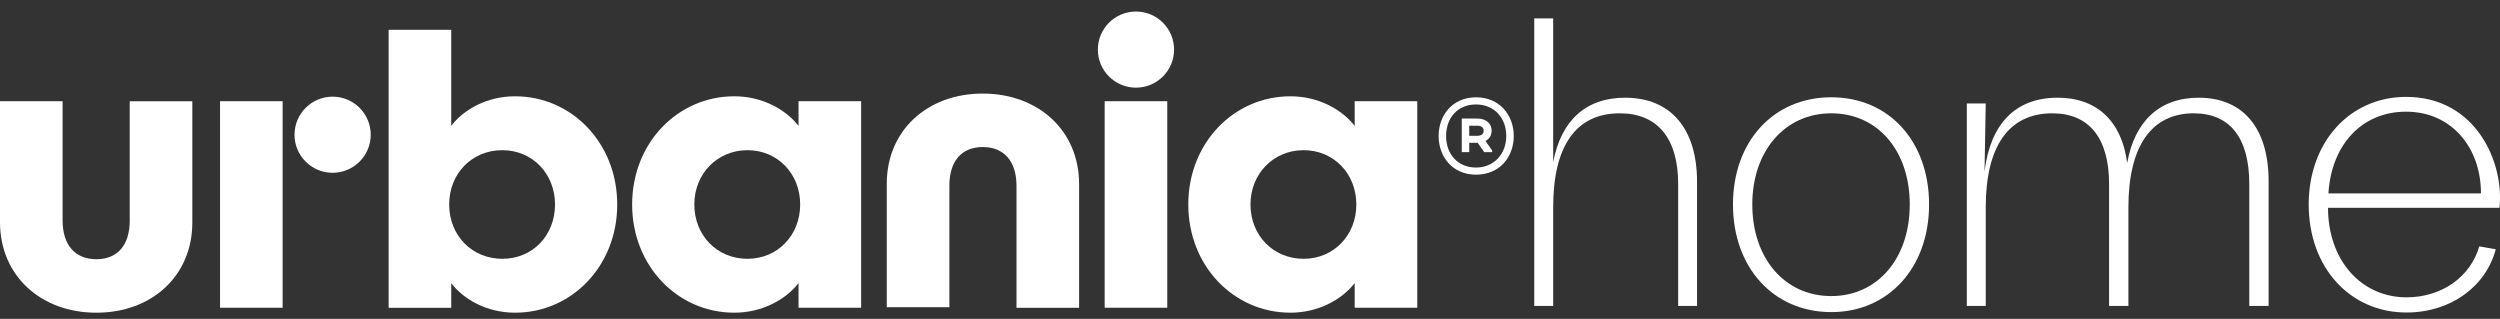
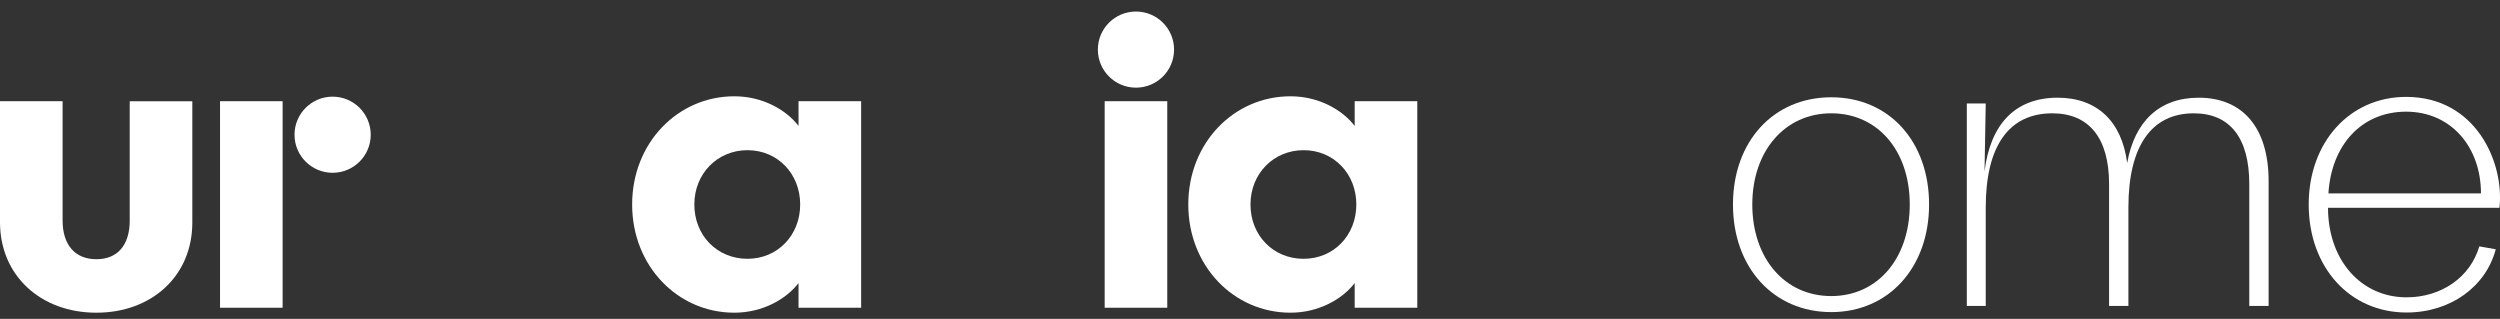
<svg xmlns="http://www.w3.org/2000/svg" width="196" height="25" viewBox="0 0 196 25" fill="none">
  <rect x="0" y="0" width="196" height="25" fill="#333333" stroke="none" />
  <g id="URBANIA-HOME_LOGO_WHITE 1" clip-path="url(#clip0_497_2566)">
    <g id="Group">
      <g id="Group_2">
        <path id="Vector" d="M10.17 17.291V7.937H15.078V17.452C15.078 21.614 11.914 24.516 7.556 24.516C3.197 24.516 0 21.613 0 17.419V7.936H4.908V17.29C4.908 19.193 5.877 20.323 7.556 20.323C9.234 20.323 10.171 19.194 10.171 17.29L10.17 17.291Z" fill="white" />
-         <path id="Vector_2" d="M74.432 14.561V24.087H69.523V14.4C69.523 10.238 72.687 7.336 77.046 7.336C81.405 7.336 84.602 10.239 84.602 14.433V24.129H79.693V14.561C79.693 12.658 78.725 11.528 77.046 11.528C75.368 11.528 74.431 12.657 74.431 14.561H74.432Z" fill="white" />
-         <path id="Vector_3" d="M35.377 9.872C36.313 8.613 38.154 7.549 40.382 7.549C44.806 7.549 48.39 11.195 48.39 16.032C48.39 20.87 44.806 24.515 40.382 24.515C38.154 24.515 36.314 23.451 35.377 22.193V24.129H30.469V2.334H35.377V9.872ZM39.38 11.774C36.991 11.774 35.215 13.614 35.215 16.032C35.215 18.451 36.991 20.29 39.38 20.29C41.77 20.29 43.513 18.451 43.513 16.032C43.513 13.614 41.737 11.774 39.38 11.774Z" fill="white" />
        <path id="Vector_4" d="M67.513 7.936V24.128H62.605V22.193C61.636 23.451 59.797 24.515 57.568 24.515C53.145 24.515 49.56 20.87 49.56 16.032C49.56 11.194 53.145 7.549 57.568 7.549C59.797 7.549 61.636 8.613 62.605 9.871V7.936H67.513ZM58.602 20.29C60.958 20.29 62.734 18.451 62.734 16.032C62.734 13.613 60.958 11.774 58.602 11.774C56.245 11.774 54.436 13.613 54.436 16.032C54.436 18.451 56.212 20.29 58.602 20.29Z" fill="white" />
        <path id="Vector_5" d="M111.115 7.936V24.128H106.207V22.193C105.238 23.451 103.398 24.515 101.17 24.515C96.746 24.515 93.162 20.87 93.162 16.032C93.162 11.194 96.746 7.549 101.17 7.549C103.398 7.549 105.238 8.613 106.207 9.871V7.936H111.115ZM102.203 20.29C104.56 20.29 106.336 18.451 106.336 16.032C106.336 13.613 104.56 11.774 102.203 11.774C99.847 11.774 98.038 13.613 98.038 16.032C98.038 18.451 99.814 20.29 102.203 20.29Z" fill="white" />
      </g>
      <path id="Vector_6" d="M26.077 13.547C27.727 13.547 29.065 12.211 29.065 10.563C29.065 8.914 27.727 7.578 26.077 7.578C24.427 7.578 23.09 8.914 23.09 10.563C23.09 12.211 24.427 13.547 26.077 13.547Z" fill="white" />
      <path id="Vector_7" d="M22.158 10.258V7.936H17.25V24.128H22.158V16.354C22.158 16.354 22.158 16.352 22.158 16.351V10.258Z" fill="white" />
      <path id="Vector_8" d="M89.06 6.873C90.71 6.873 92.047 5.537 92.047 3.889C92.047 2.24 90.71 0.904 89.06 0.904C87.41 0.904 86.072 2.24 86.072 3.889C86.072 5.537 87.41 6.873 89.06 6.873Z" fill="white" />
-       <path id="Vector_9" d="M115.72 13.694C113.883 13.694 112.789 12.302 112.789 10.662C112.789 9.021 113.884 7.629 115.72 7.629C117.556 7.629 118.678 9.008 118.678 10.662C118.678 12.315 117.57 13.694 115.72 13.694ZM115.72 8.189C114.313 8.189 113.375 9.203 113.375 10.662C113.375 12.12 114.313 13.135 115.72 13.135C117.127 13.135 118.092 12.067 118.092 10.662C118.092 9.256 117.154 8.189 115.72 8.189ZM115.825 9.295C116.503 9.295 116.945 9.673 116.945 10.245C116.945 10.623 116.763 10.896 116.464 11.052L116.985 11.794V11.925H116.36L115.852 11.195H115.188V11.925H114.602V9.295H115.826H115.825ZM115.187 9.855V10.649H115.812C116.112 10.649 116.32 10.518 116.32 10.258C116.32 9.985 116.138 9.855 115.812 9.855H115.187Z" fill="white" />
      <path id="Vector_10" d="M91.514 10.258V7.936H86.606V24.128H91.514V16.354C91.514 16.354 91.514 16.352 91.514 16.351V10.258Z" fill="white" />
    </g>
    <g id="Group_3">
-       <path id="Vector_11" d="M120.285 1.445H121.768V12.715C122.38 9.496 124.283 7.66 127.409 7.66C130.954 7.66 133.049 10.043 133.049 14.261V23.985H131.568V14.422C131.568 10.815 129.923 8.883 126.99 8.883C123.541 8.883 121.768 11.46 121.768 16.257V23.985H120.285V1.445Z" fill="white" />
      <path id="Vector_12" d="M135.865 16.031C135.865 11.104 139.023 7.627 143.569 7.627C148.115 7.627 151.24 11.105 151.24 16.031C151.24 20.957 148.082 24.469 143.569 24.469C139.056 24.469 135.865 20.99 135.865 16.031ZM143.569 23.212C147.211 23.212 149.725 20.249 149.725 16.031C149.725 11.813 147.211 8.883 143.569 8.883C139.927 8.883 137.38 11.845 137.38 16.031C137.38 20.218 139.894 23.212 143.569 23.212Z" fill="white" />
      <path id="Vector_13" d="M154.199 8.111H155.682L155.586 13.456C156.037 9.753 157.971 7.66 161.323 7.66C164.385 7.66 166.351 9.496 166.77 12.78C167.351 9.528 169.285 7.66 172.379 7.66C175.828 7.66 177.859 10.011 177.859 14.197V23.987H176.344V14.423C176.344 10.816 174.829 8.884 171.992 8.884C168.673 8.884 166.867 11.461 166.867 16.259V23.987H165.352V14.423C165.352 10.816 163.772 8.884 160.904 8.884C157.487 8.884 155.682 11.461 155.682 16.259V23.987H154.199V8.112V8.111Z" fill="white" />
      <path id="Vector_14" d="M181.002 16.032C181.002 11.138 184.225 7.596 188.641 7.596C194.121 7.596 196.345 12.747 195.958 16.289H182.517C182.517 20.379 185.096 23.31 188.673 23.31C191.413 23.31 193.67 21.732 194.378 19.316L195.667 19.542C194.894 22.472 192.122 24.501 188.673 24.501C184.225 24.501 181.002 20.959 181.002 16.032ZM194.508 15.163C194.508 11.524 192.155 8.755 188.641 8.755C185.128 8.755 182.775 11.395 182.549 15.163H194.507H194.508Z" fill="white" />
    </g>
  </g>
  <defs>
    <clipPath id="clip0_497_2566">
      <rect width="196.001" height="25" fill="white" />
    </clipPath>
  </defs>
</svg>